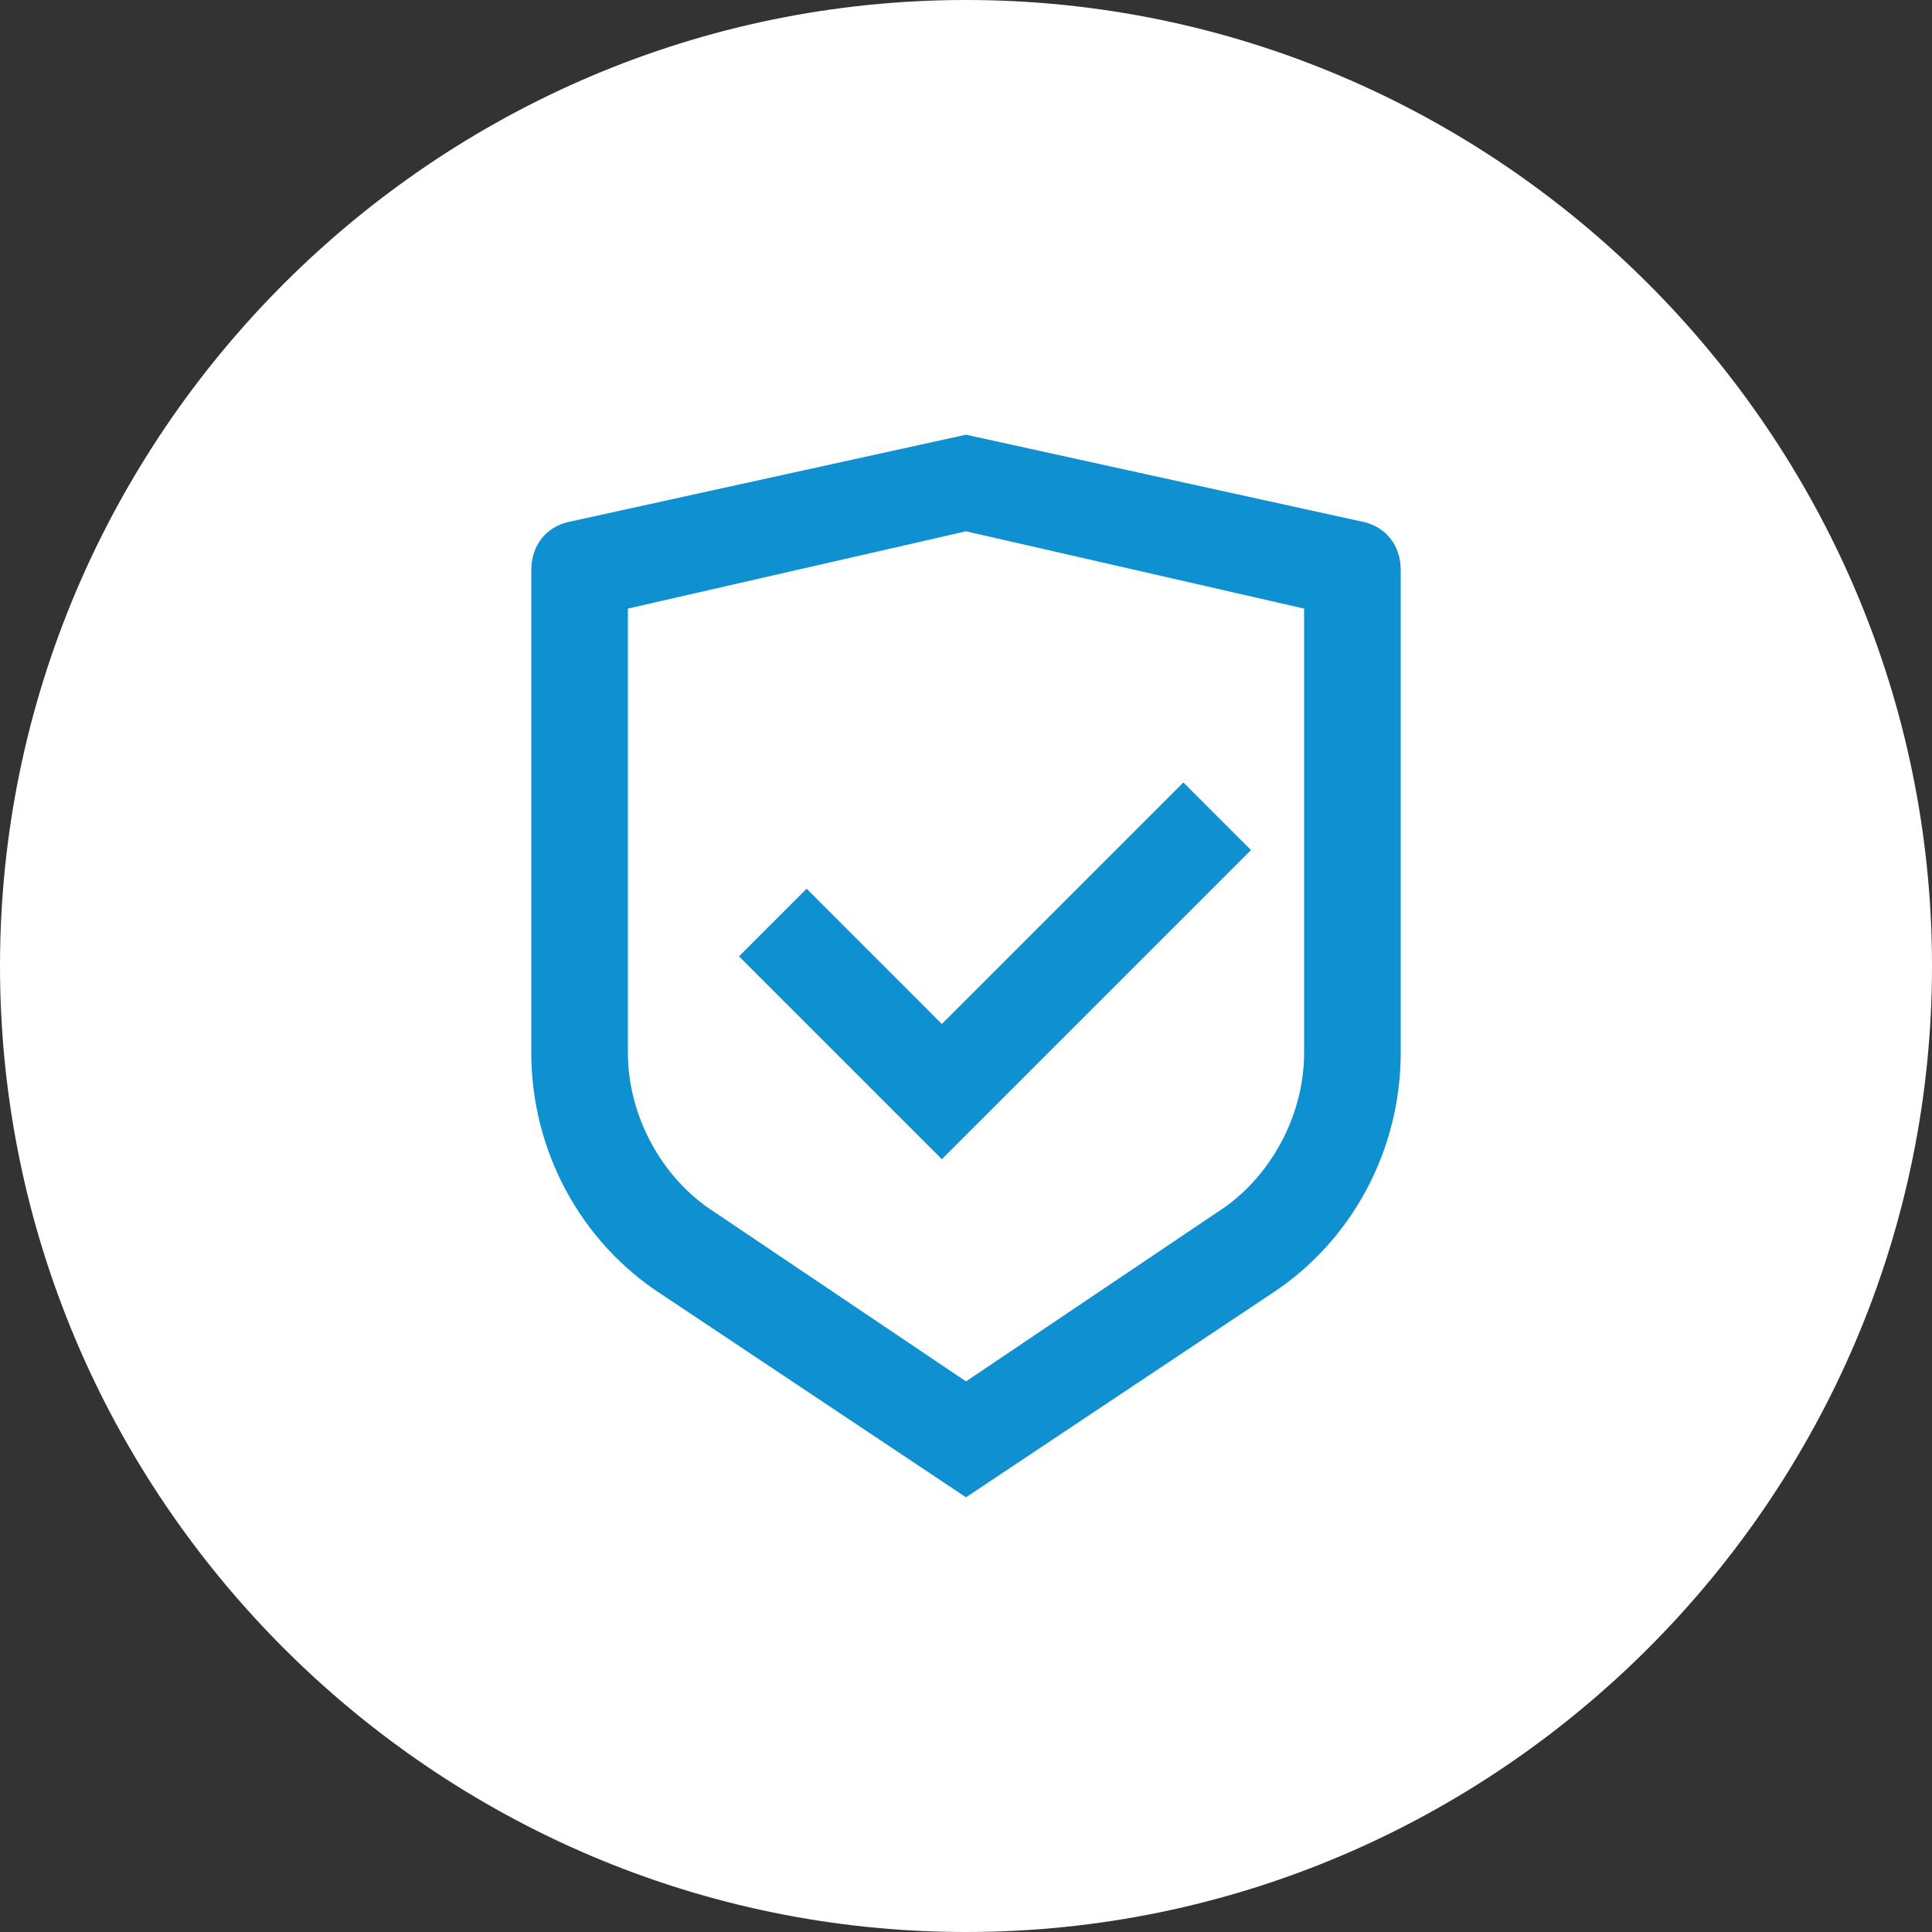
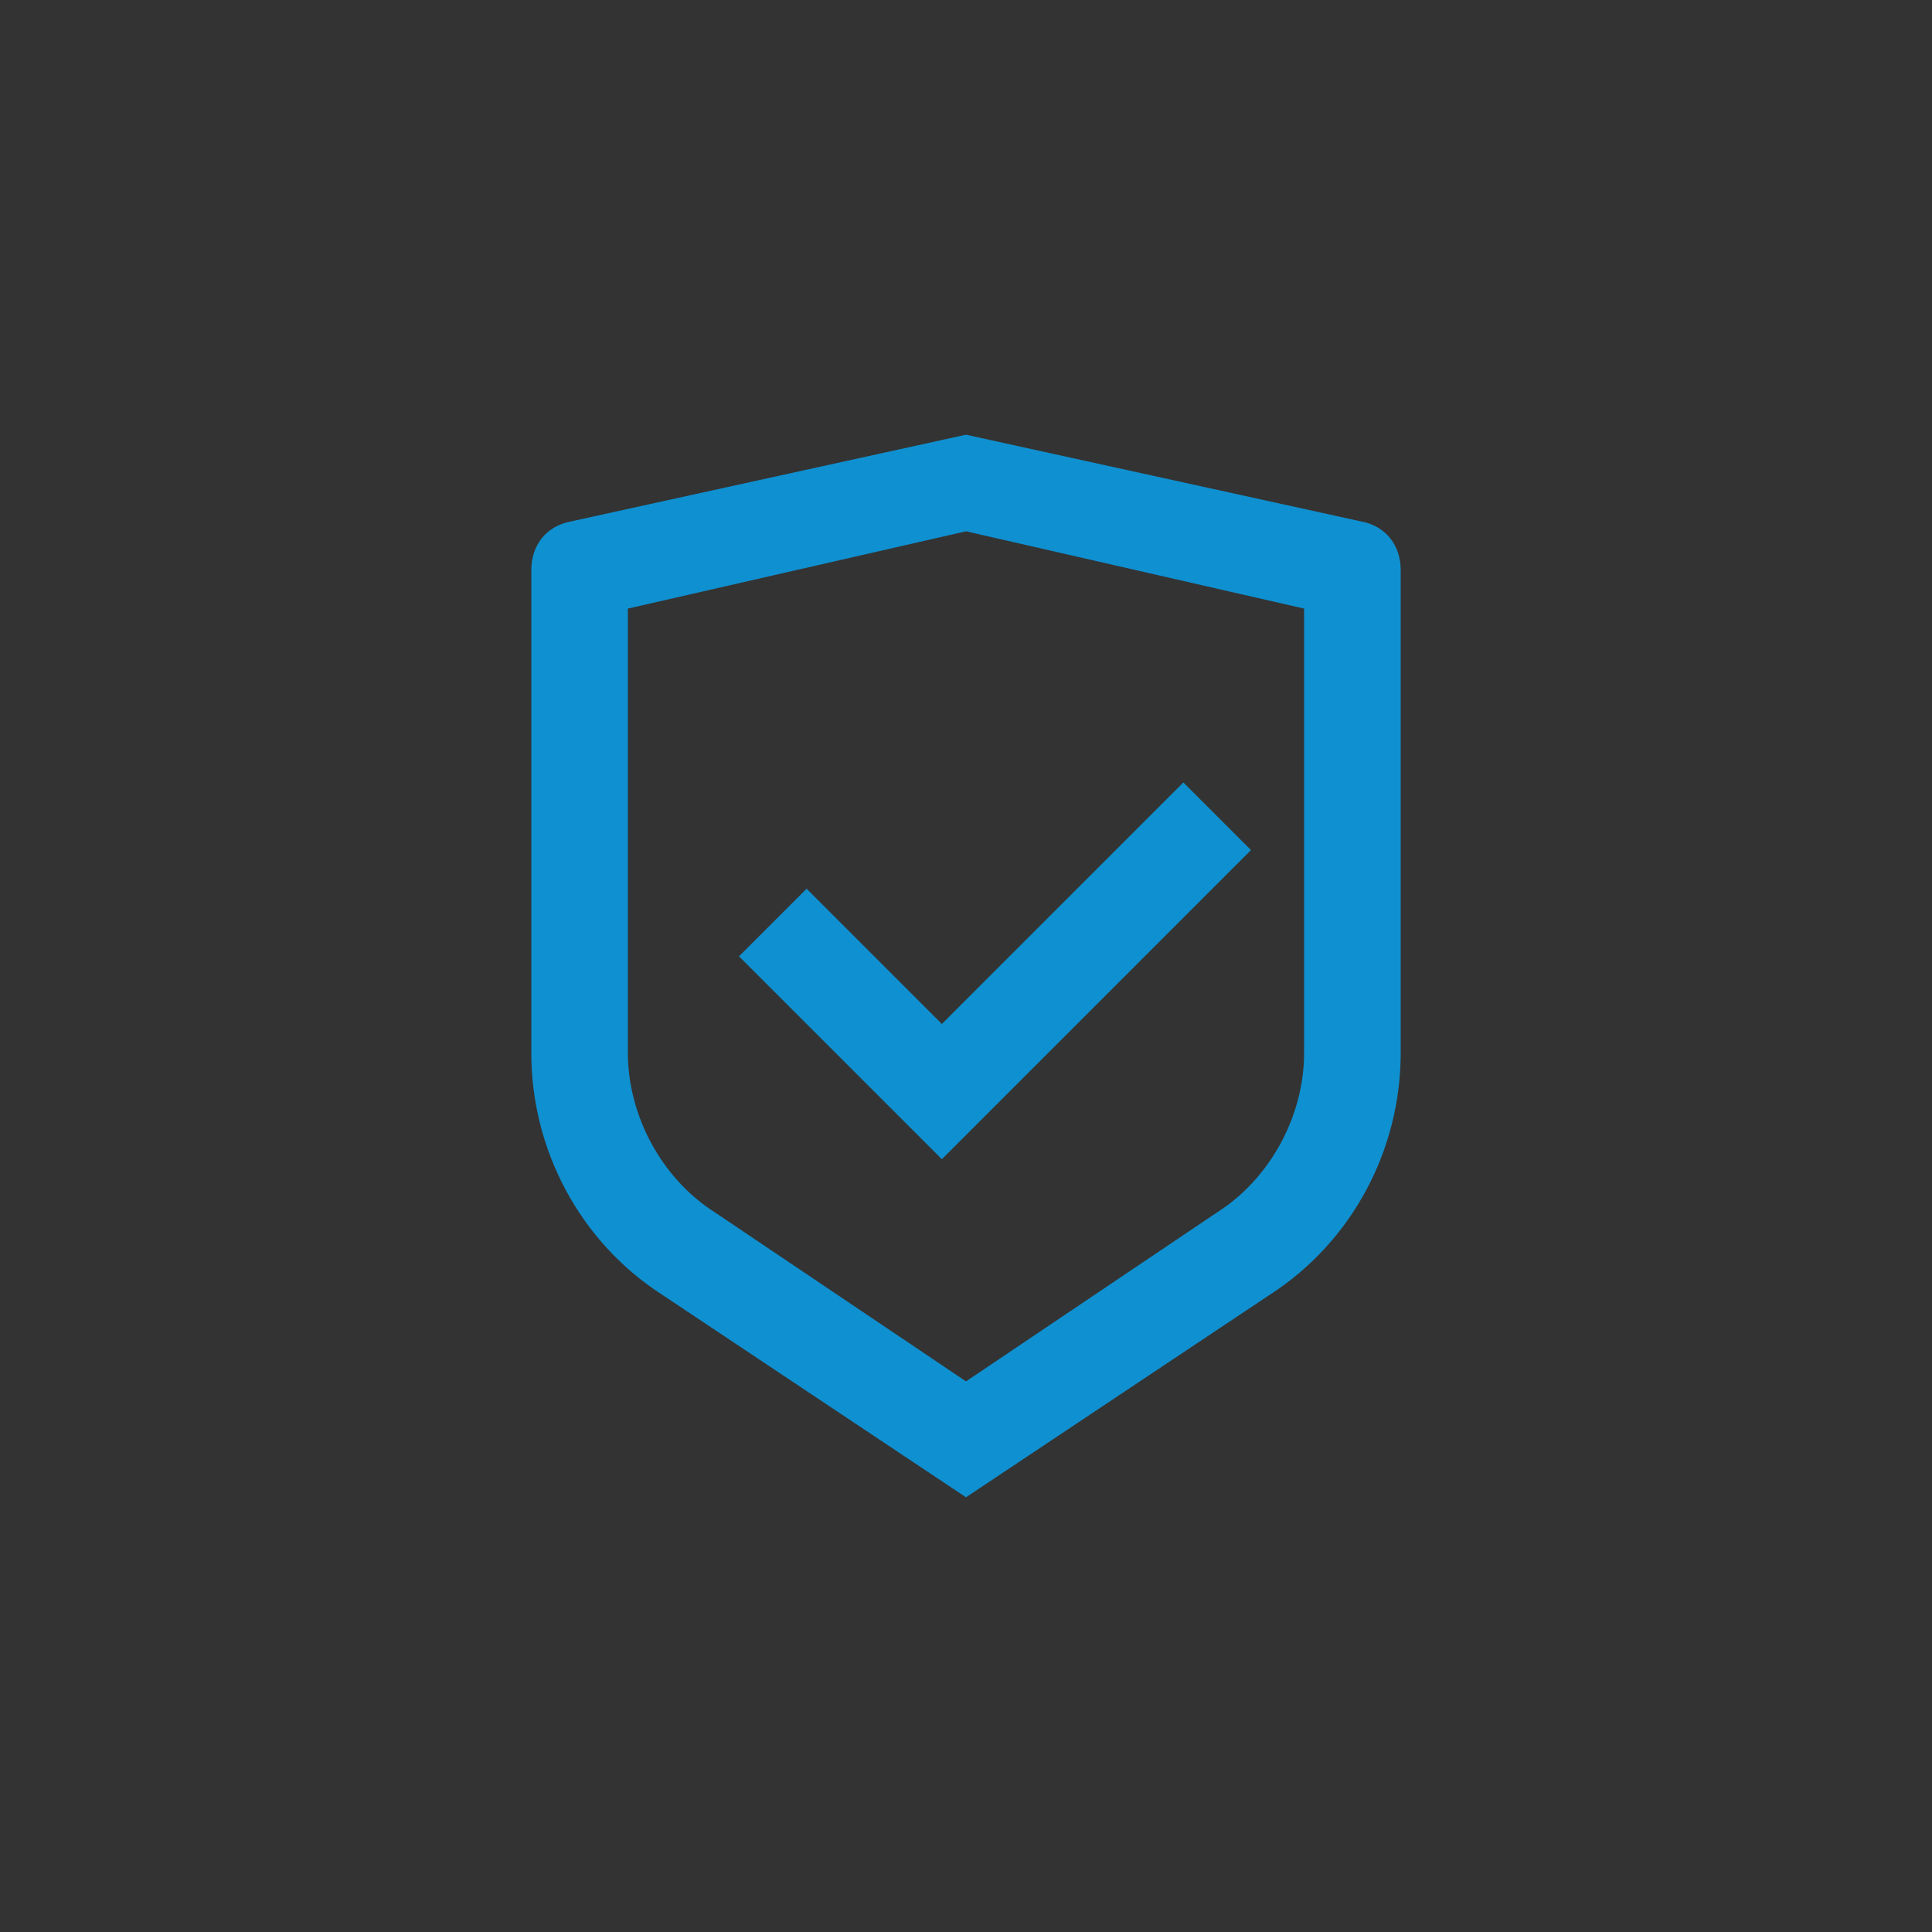
<svg xmlns="http://www.w3.org/2000/svg" version="1.1" id="Layer_1" x="0px" y="0px" viewBox="0 0 40 40" style="enable-background:new 0 0 40 40;" xml:space="preserve">
  <rect x="0" y="0" width="40" height="40" fill="#333333" stroke="none" />
  <style type="text/css">
	.st0{fill:#FFFFFF;}
	.st1{fill:none;}
	.st2{fill:#0F90D0;}
</style>
  <g transform="translate(-934 -3872)">
-     <path class="st0" d="M954,3872L954,3872c11,0,20,9,20,20l0,0c0,11-9,20-20,20l0,0c-11,0-20-9-20-20l0,0C934,3881,943,3872,954,3872   z" />
    <g transform="translate(942 3880)">
      <path class="st1" d="M0,0h24v24H0V0z" />
      <path class="st2" d="M12,1l8.2,1.8c0.5,0.1,0.8,0.5,0.8,1v10c0,2-1,3.9-2.7,5L12,23l-6.3-4.2c-1.7-1.1-2.7-3-2.7-5v-10    c0-0.5,0.3-0.9,0.8-1L12,1z M12,3L5,4.6v9.2c0,1.3,0.7,2.6,1.8,3.3l5.2,3.5l5.2-3.5c1.1-0.7,1.8-2,1.8-3.3V4.6L12,3L12,3z     M16.5,8.2l1.4,1.4L11.5,16l-4.2-4.2l1.4-1.4l2.8,2.8L16.5,8.2L16.5,8.2z" />
    </g>
  </g>
</svg>